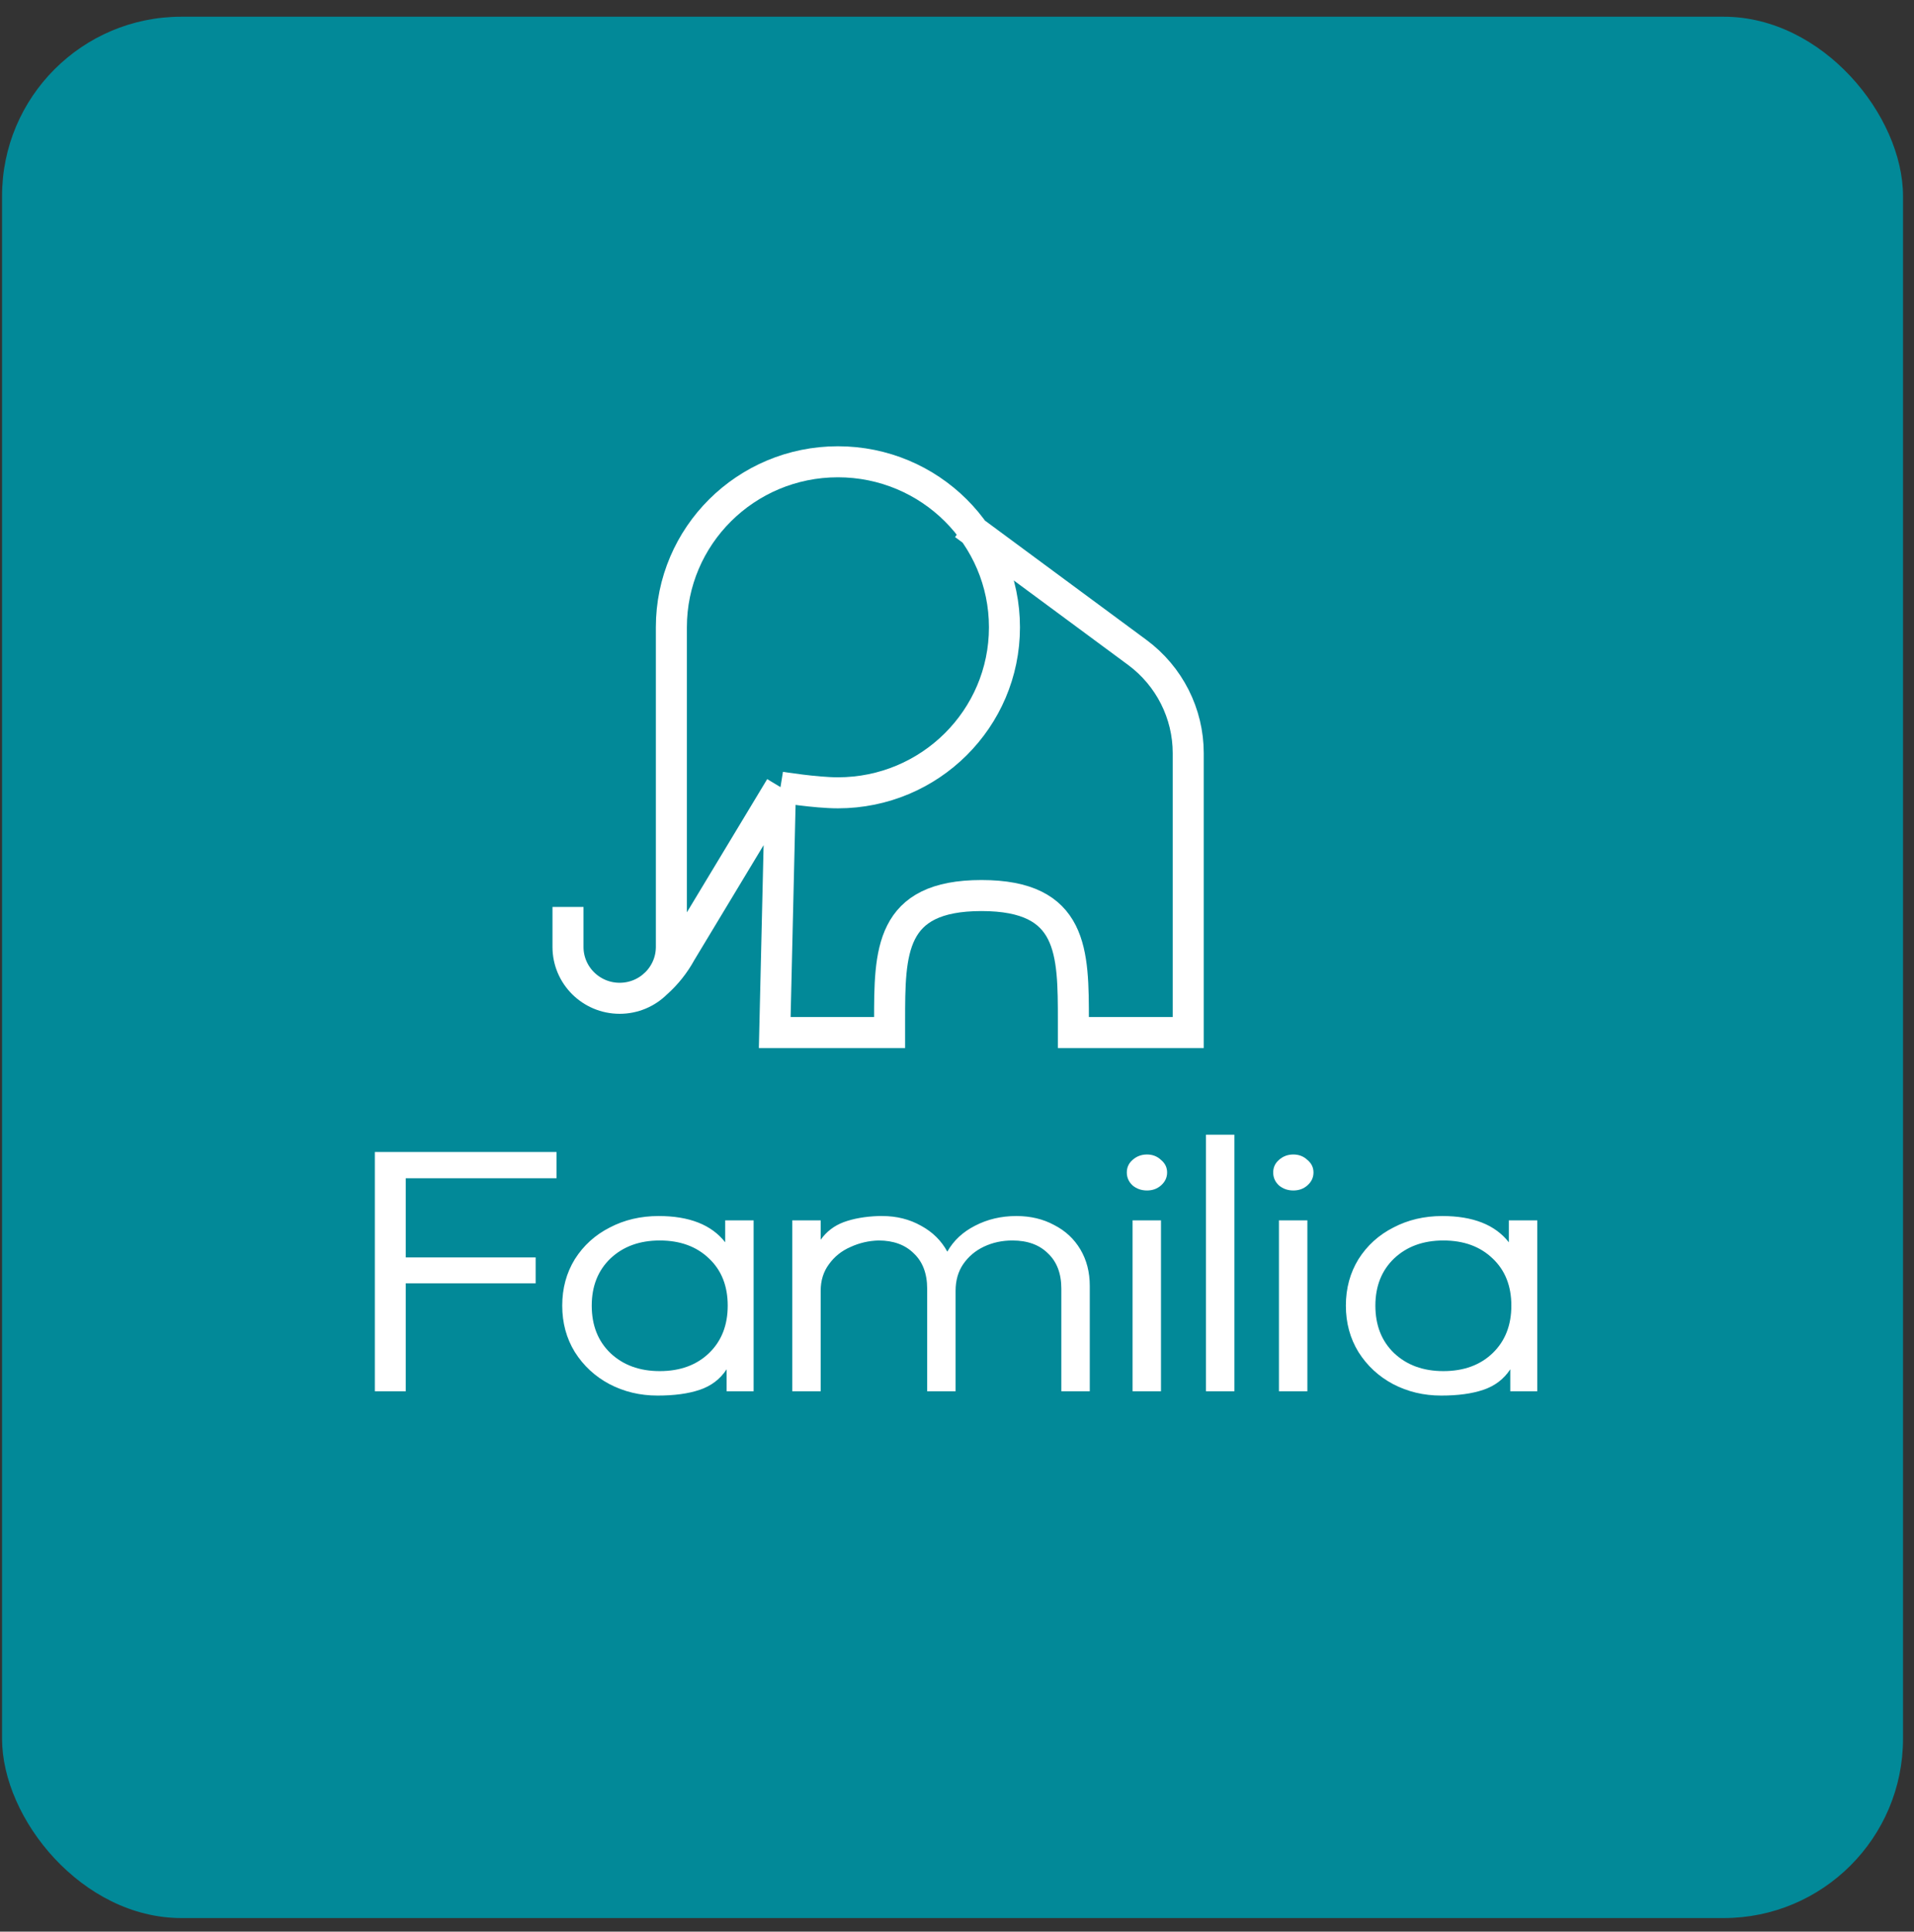
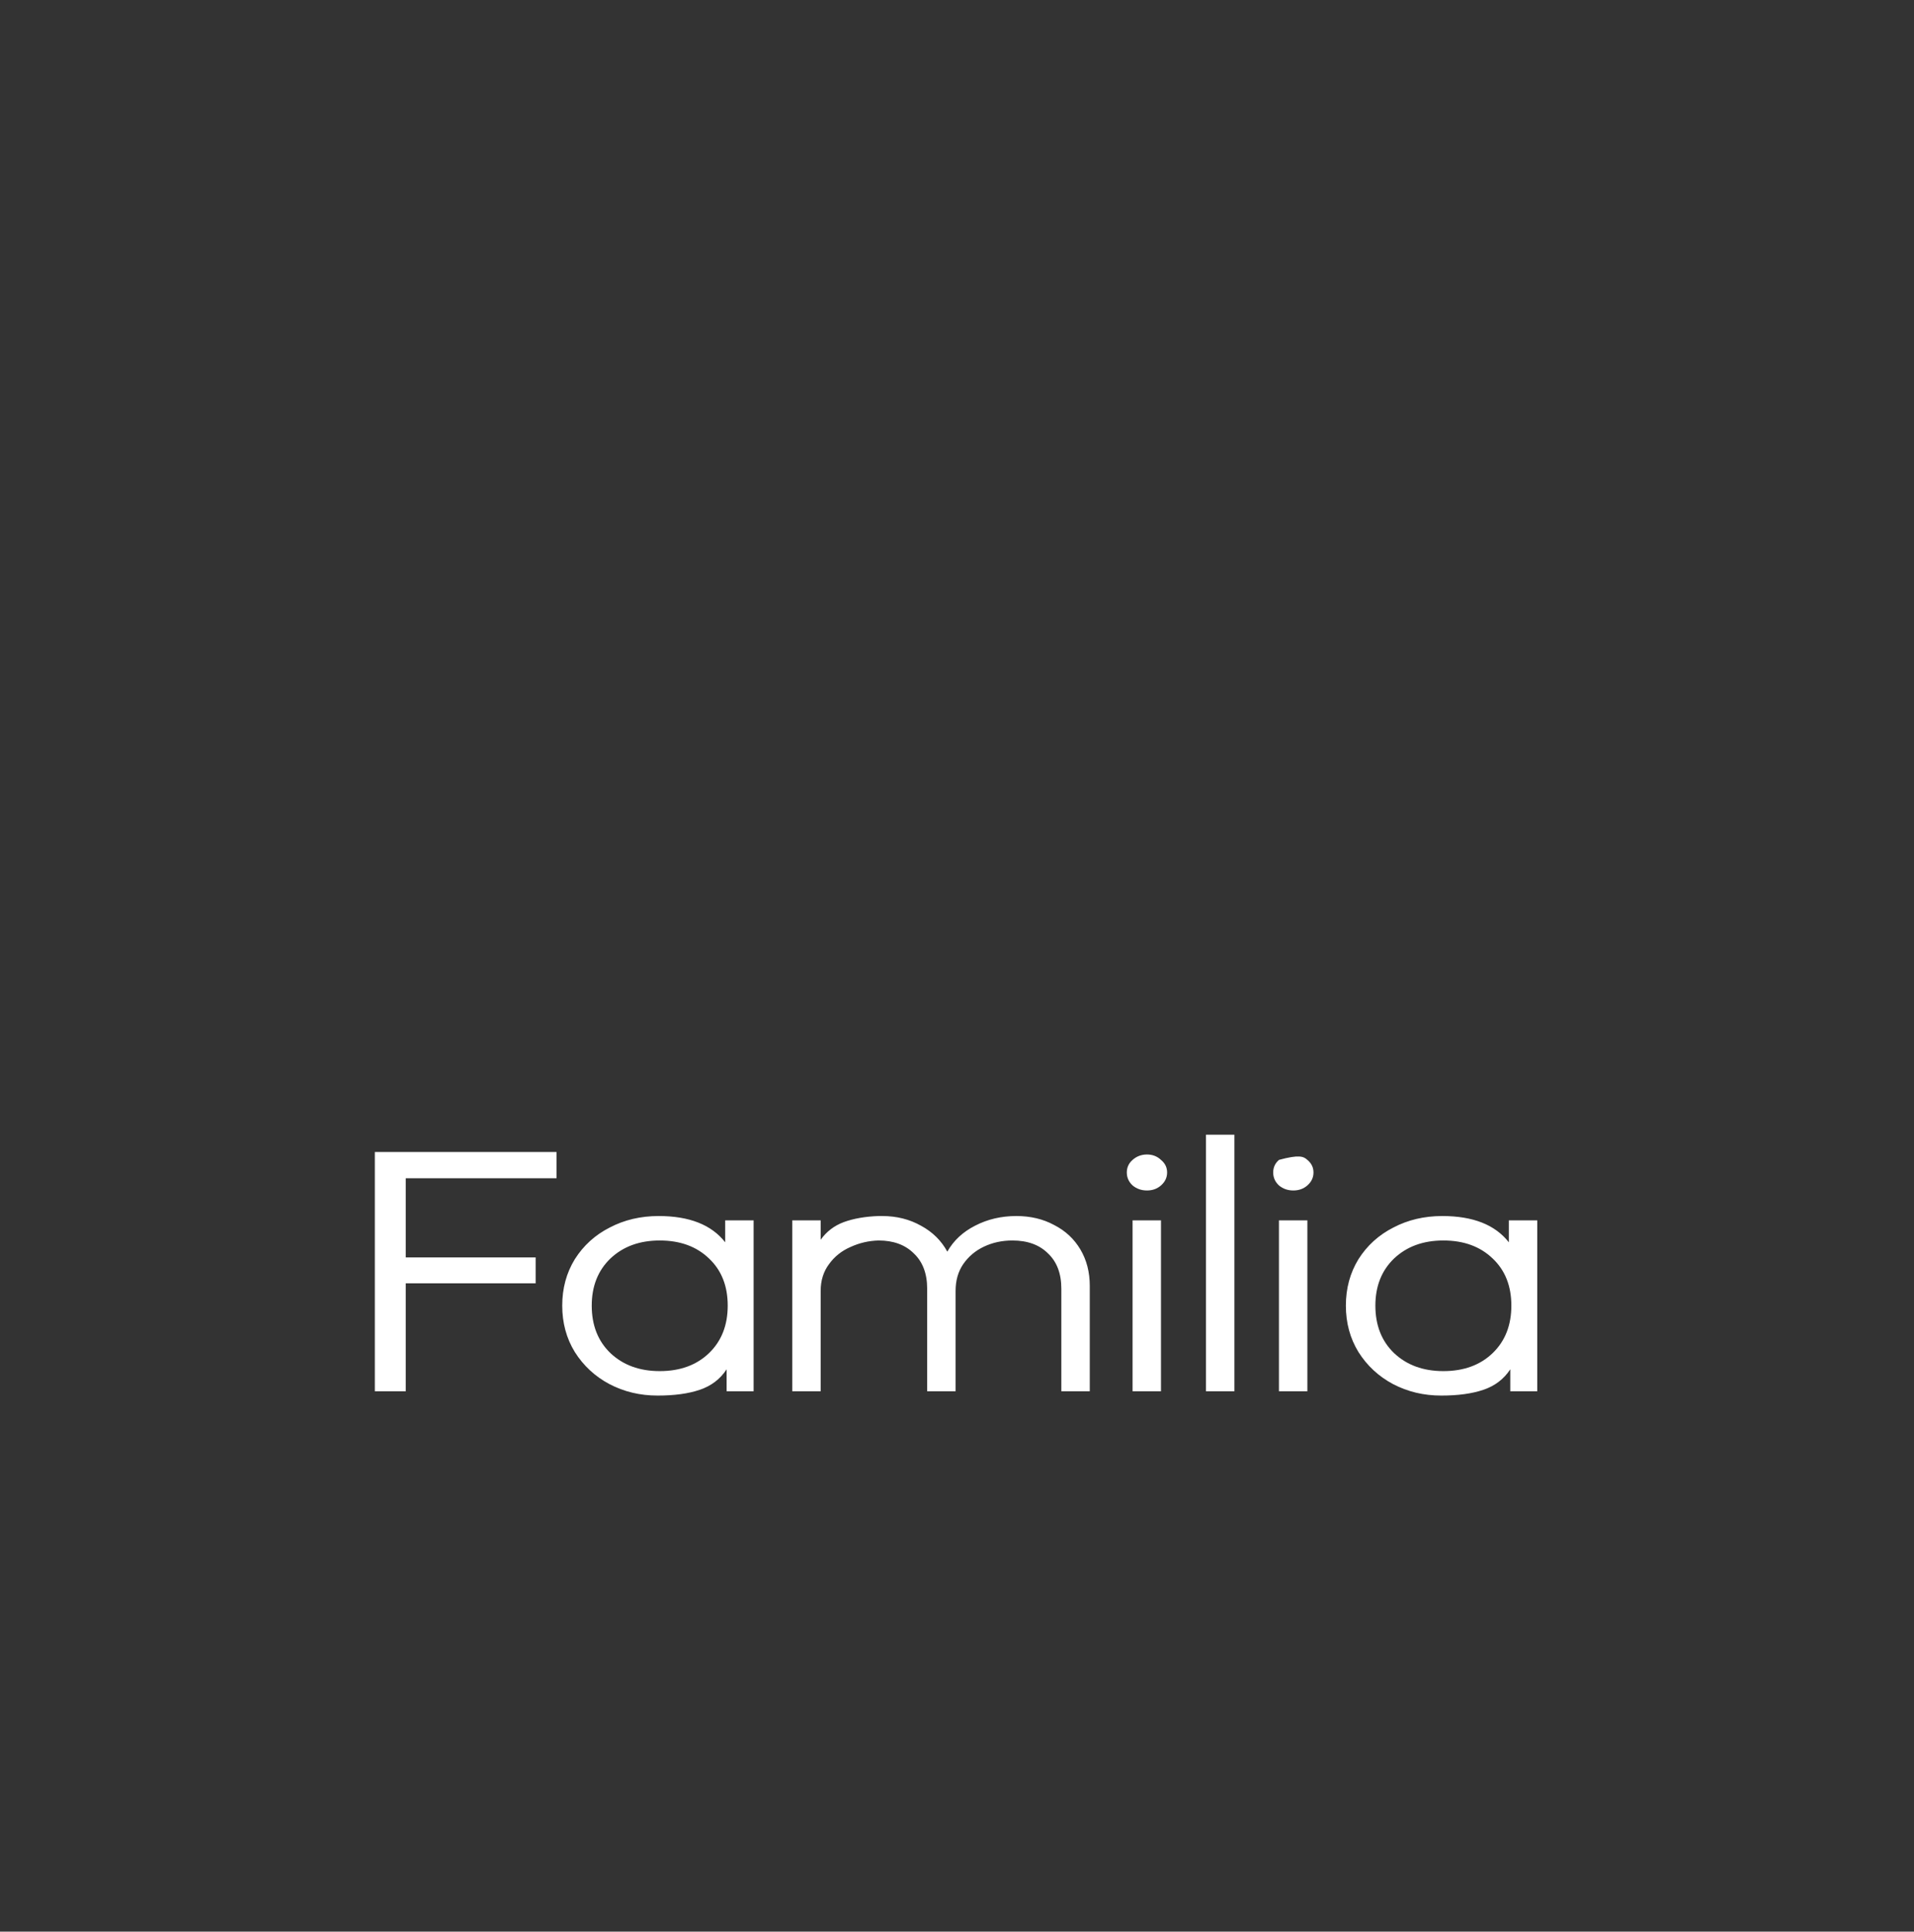
<svg xmlns="http://www.w3.org/2000/svg" width="111" height="112" viewBox="0 0 111 112" fill="none">
  <rect x="0" y="0" width="111" height="112" fill="#333333" stroke="none" />
-   <rect x="0.119" y="0.969" width="110.244" height="110.244" rx="10.4" fill="#028998" />
-   <path d="M45.263 45.639L44.93 59.869H51.591V59.207C51.591 55.186 51.591 51.926 56.92 51.926C62.249 51.926 62.249 55.186 62.249 59.207V59.869H68.91V43.672C68.91 41.37 67.814 39.203 65.955 37.829L55.921 30.416M45.263 45.639C45.263 45.639 47.297 45.969 48.593 45.969C53.928 45.969 58.252 41.673 58.252 36.372C58.252 31.072 53.928 26.775 48.593 26.775C43.259 26.775 38.935 31.072 38.935 36.372V54.905C38.935 55.73 38.596 56.477 38.05 57.017M45.263 45.639L39.483 55.224C39.12 55.889 38.645 56.487 38.078 56.992L38.05 57.017M38.05 57.017C37.508 57.552 36.762 57.883 35.937 57.883C34.282 57.883 32.94 56.55 32.94 54.905V52.588M38.05 57.017L37.821 57.221" stroke="white" stroke-width="1.799" />
-   <path d="M21.738 80.668V66.794H32.274V68.317H23.532V72.907H31.064V74.409H23.532V80.668H21.738ZM43.705 80.668H42.14V79.395C41.765 79.966 41.243 80.362 40.576 80.585C39.922 80.807 39.108 80.918 38.135 80.918C37.119 80.918 36.187 80.696 35.339 80.251C34.505 79.806 33.837 79.187 33.336 78.394C32.849 77.601 32.606 76.704 32.606 75.703C32.606 74.701 32.849 73.804 33.336 73.011C33.837 72.219 34.511 71.606 35.36 71.175C36.208 70.73 37.154 70.508 38.197 70.508C39.977 70.508 41.264 71.015 42.057 72.031V70.758H43.705V80.668ZM38.26 79.5C39.442 79.5 40.395 79.152 41.118 78.457C41.841 77.761 42.203 76.843 42.203 75.703C42.203 74.562 41.841 73.651 41.118 72.969C40.395 72.274 39.442 71.926 38.26 71.926C37.092 71.926 36.139 72.274 35.402 72.969C34.678 73.665 34.317 74.576 34.317 75.703C34.317 76.843 34.678 77.761 35.402 78.457C36.139 79.152 37.092 79.5 38.26 79.5ZM58.944 70.508C59.764 70.508 60.494 70.682 61.134 71.029C61.788 71.363 62.295 71.836 62.657 72.448C63.019 73.06 63.2 73.762 63.2 74.555V80.668H61.551V74.722C61.551 73.846 61.294 73.164 60.779 72.677C60.279 72.177 59.59 71.926 58.714 71.926C58.116 71.926 57.566 72.045 57.066 72.281C56.565 72.517 56.162 72.858 55.856 73.303C55.564 73.734 55.418 74.249 55.418 74.847V80.668H53.77V74.722C53.77 73.846 53.512 73.164 52.998 72.677C52.497 72.177 51.815 71.926 50.953 71.926C50.383 71.94 49.84 72.066 49.326 72.302C48.811 72.525 48.394 72.858 48.074 73.303C47.754 73.734 47.594 74.249 47.594 74.847V80.668H45.946V70.758H47.594V71.885C47.928 71.412 48.373 71.071 48.929 70.862C49.499 70.654 50.174 70.535 50.953 70.508H51.162C51.996 70.508 52.747 70.695 53.415 71.071C54.082 71.433 54.59 71.933 54.938 72.573C55.299 71.933 55.835 71.433 56.544 71.071C57.267 70.695 58.067 70.508 58.944 70.508ZM66.517 69.026C66.197 69.026 65.919 68.929 65.682 68.734C65.46 68.526 65.348 68.275 65.348 67.983C65.348 67.691 65.46 67.448 65.682 67.253C65.919 67.044 66.197 66.94 66.517 66.94C66.837 66.94 67.108 67.044 67.33 67.253C67.567 67.448 67.685 67.691 67.685 67.983C67.685 68.275 67.567 68.526 67.33 68.734C67.108 68.929 66.837 69.026 66.517 69.026ZM65.682 80.668V70.758H67.33V80.668H65.682ZM71.587 65.793V80.668H69.939V65.793H71.587ZM75.005 69.026C74.685 69.026 74.407 68.929 74.171 68.734C73.948 68.526 73.837 68.275 73.837 67.983C73.837 67.691 73.948 67.448 74.171 67.253C74.407 67.044 74.685 66.94 75.005 66.94C75.325 66.94 75.596 67.044 75.819 67.253C76.055 67.448 76.174 67.691 76.174 67.983C76.174 68.275 76.055 68.526 75.819 68.734C75.596 68.929 75.325 69.026 75.005 69.026ZM74.171 80.668V70.758H75.819V80.668H74.171ZM89.151 80.668H87.587V79.395C87.211 79.966 86.689 80.362 86.022 80.585C85.368 80.807 84.554 80.918 83.581 80.918C82.566 80.918 81.634 80.696 80.785 80.251C79.951 79.806 79.283 79.187 78.782 78.394C78.296 77.601 78.052 76.704 78.052 75.703C78.052 74.701 78.296 73.804 78.782 73.011C79.283 72.219 79.958 71.606 80.806 71.175C81.654 70.73 82.6 70.508 83.643 70.508C85.424 70.508 86.71 71.015 87.503 72.031V70.758H89.151V80.668ZM83.706 79.5C84.888 79.5 85.841 79.152 86.564 78.457C87.287 77.761 87.649 76.843 87.649 75.703C87.649 74.562 87.287 73.651 86.564 72.969C85.841 72.274 84.888 71.926 83.706 71.926C82.538 71.926 81.585 72.274 80.848 72.969C80.124 73.665 79.763 74.576 79.763 75.703C79.763 76.843 80.124 77.761 80.848 78.457C81.585 79.152 82.538 79.5 83.706 79.5Z" fill="white" />
+   <path d="M21.738 80.668V66.794H32.274V68.317H23.532V72.907H31.064V74.409H23.532V80.668H21.738ZM43.705 80.668H42.14V79.395C41.765 79.966 41.243 80.362 40.576 80.585C39.922 80.807 39.108 80.918 38.135 80.918C37.119 80.918 36.187 80.696 35.339 80.251C34.505 79.806 33.837 79.187 33.336 78.394C32.849 77.601 32.606 76.704 32.606 75.703C32.606 74.701 32.849 73.804 33.336 73.011C33.837 72.219 34.511 71.606 35.36 71.175C36.208 70.73 37.154 70.508 38.197 70.508C39.977 70.508 41.264 71.015 42.057 72.031V70.758H43.705V80.668ZM38.26 79.5C39.442 79.5 40.395 79.152 41.118 78.457C41.841 77.761 42.203 76.843 42.203 75.703C42.203 74.562 41.841 73.651 41.118 72.969C40.395 72.274 39.442 71.926 38.26 71.926C37.092 71.926 36.139 72.274 35.402 72.969C34.678 73.665 34.317 74.576 34.317 75.703C34.317 76.843 34.678 77.761 35.402 78.457C36.139 79.152 37.092 79.5 38.26 79.5ZM58.944 70.508C59.764 70.508 60.494 70.682 61.134 71.029C61.788 71.363 62.295 71.836 62.657 72.448C63.019 73.06 63.2 73.762 63.2 74.555V80.668H61.551V74.722C61.551 73.846 61.294 73.164 60.779 72.677C60.279 72.177 59.59 71.926 58.714 71.926C58.116 71.926 57.566 72.045 57.066 72.281C56.565 72.517 56.162 72.858 55.856 73.303C55.564 73.734 55.418 74.249 55.418 74.847V80.668H53.77V74.722C53.77 73.846 53.512 73.164 52.998 72.677C52.497 72.177 51.815 71.926 50.953 71.926C50.383 71.94 49.84 72.066 49.326 72.302C48.811 72.525 48.394 72.858 48.074 73.303C47.754 73.734 47.594 74.249 47.594 74.847V80.668H45.946V70.758H47.594V71.885C47.928 71.412 48.373 71.071 48.929 70.862C49.499 70.654 50.174 70.535 50.953 70.508H51.162C51.996 70.508 52.747 70.695 53.415 71.071C54.082 71.433 54.59 71.933 54.938 72.573C55.299 71.933 55.835 71.433 56.544 71.071C57.267 70.695 58.067 70.508 58.944 70.508ZM66.517 69.026C66.197 69.026 65.919 68.929 65.682 68.734C65.46 68.526 65.348 68.275 65.348 67.983C65.348 67.691 65.46 67.448 65.682 67.253C65.919 67.044 66.197 66.94 66.517 66.94C66.837 66.94 67.108 67.044 67.33 67.253C67.567 67.448 67.685 67.691 67.685 67.983C67.685 68.275 67.567 68.526 67.33 68.734C67.108 68.929 66.837 69.026 66.517 69.026ZM65.682 80.668V70.758H67.33V80.668H65.682ZM71.587 65.793V80.668H69.939V65.793H71.587ZM75.005 69.026C74.685 69.026 74.407 68.929 74.171 68.734C73.948 68.526 73.837 68.275 73.837 67.983C73.837 67.691 73.948 67.448 74.171 67.253C75.325 66.94 75.596 67.044 75.819 67.253C76.055 67.448 76.174 67.691 76.174 67.983C76.174 68.275 76.055 68.526 75.819 68.734C75.596 68.929 75.325 69.026 75.005 69.026ZM74.171 80.668V70.758H75.819V80.668H74.171ZM89.151 80.668H87.587V79.395C87.211 79.966 86.689 80.362 86.022 80.585C85.368 80.807 84.554 80.918 83.581 80.918C82.566 80.918 81.634 80.696 80.785 80.251C79.951 79.806 79.283 79.187 78.782 78.394C78.296 77.601 78.052 76.704 78.052 75.703C78.052 74.701 78.296 73.804 78.782 73.011C79.283 72.219 79.958 71.606 80.806 71.175C81.654 70.73 82.6 70.508 83.643 70.508C85.424 70.508 86.71 71.015 87.503 72.031V70.758H89.151V80.668ZM83.706 79.5C84.888 79.5 85.841 79.152 86.564 78.457C87.287 77.761 87.649 76.843 87.649 75.703C87.649 74.562 87.287 73.651 86.564 72.969C85.841 72.274 84.888 71.926 83.706 71.926C82.538 71.926 81.585 72.274 80.848 72.969C80.124 73.665 79.763 74.576 79.763 75.703C79.763 76.843 80.124 77.761 80.848 78.457C81.585 79.152 82.538 79.5 83.706 79.5Z" fill="white" />
</svg>